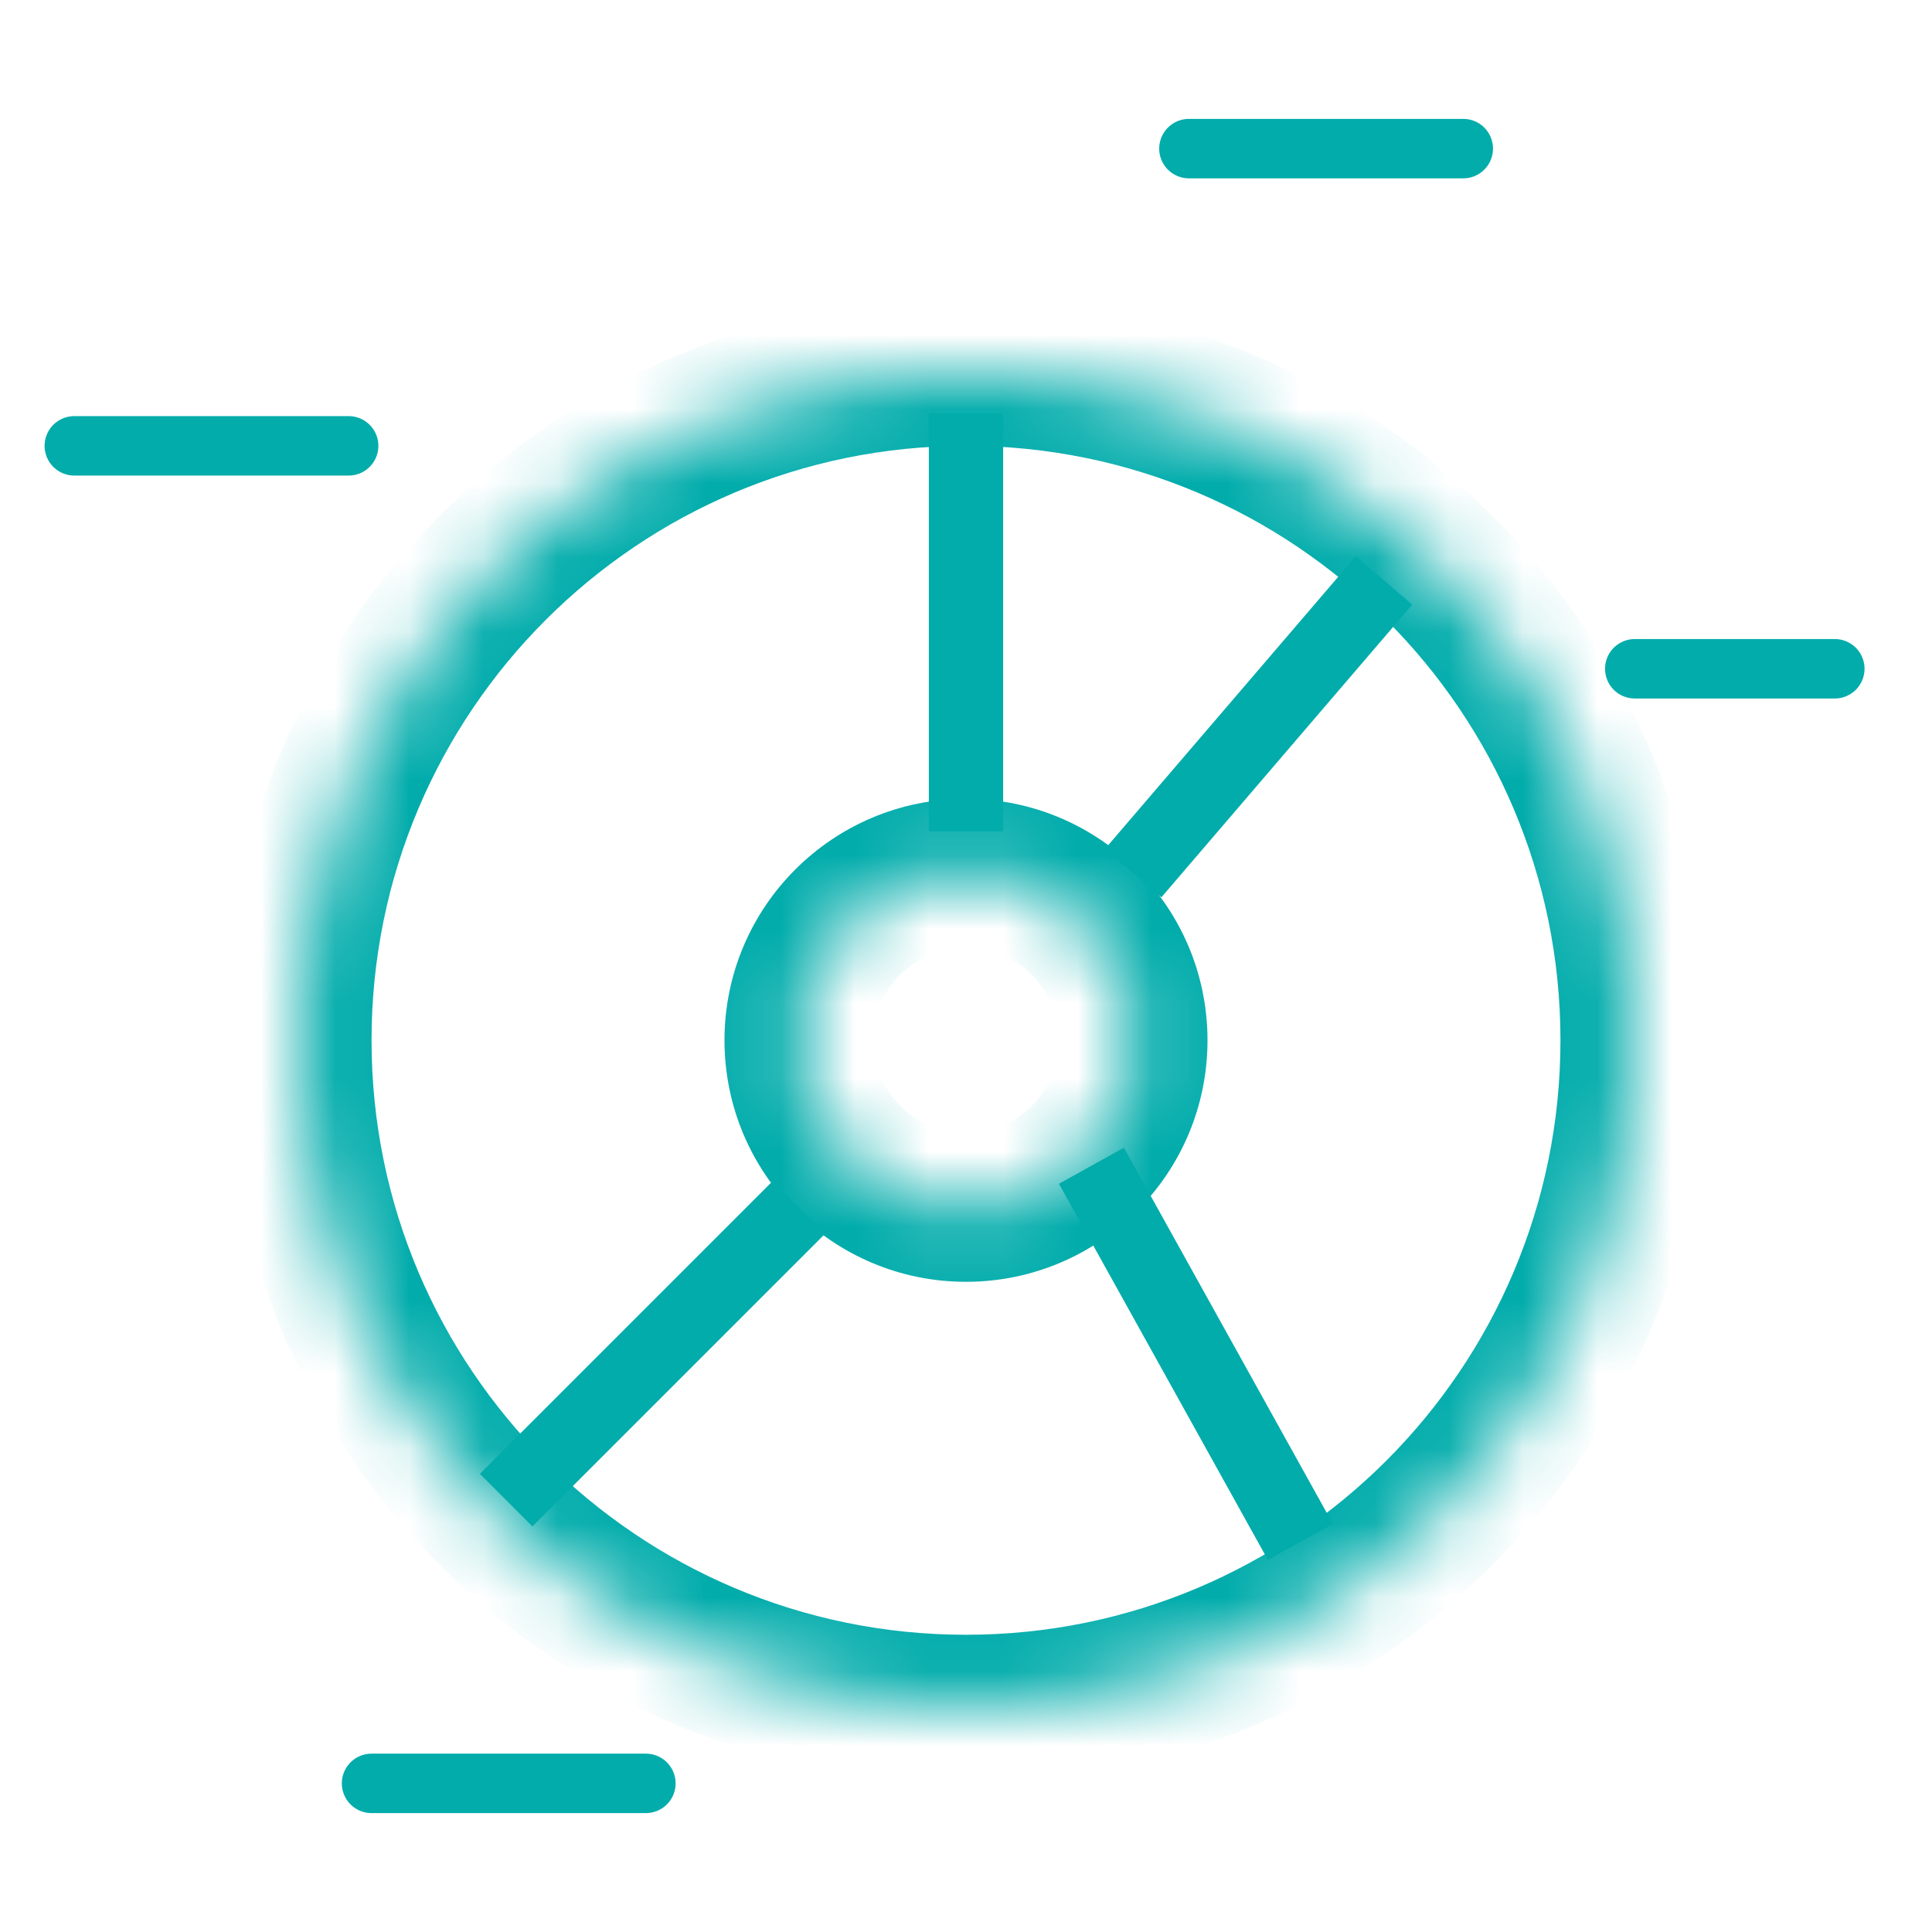
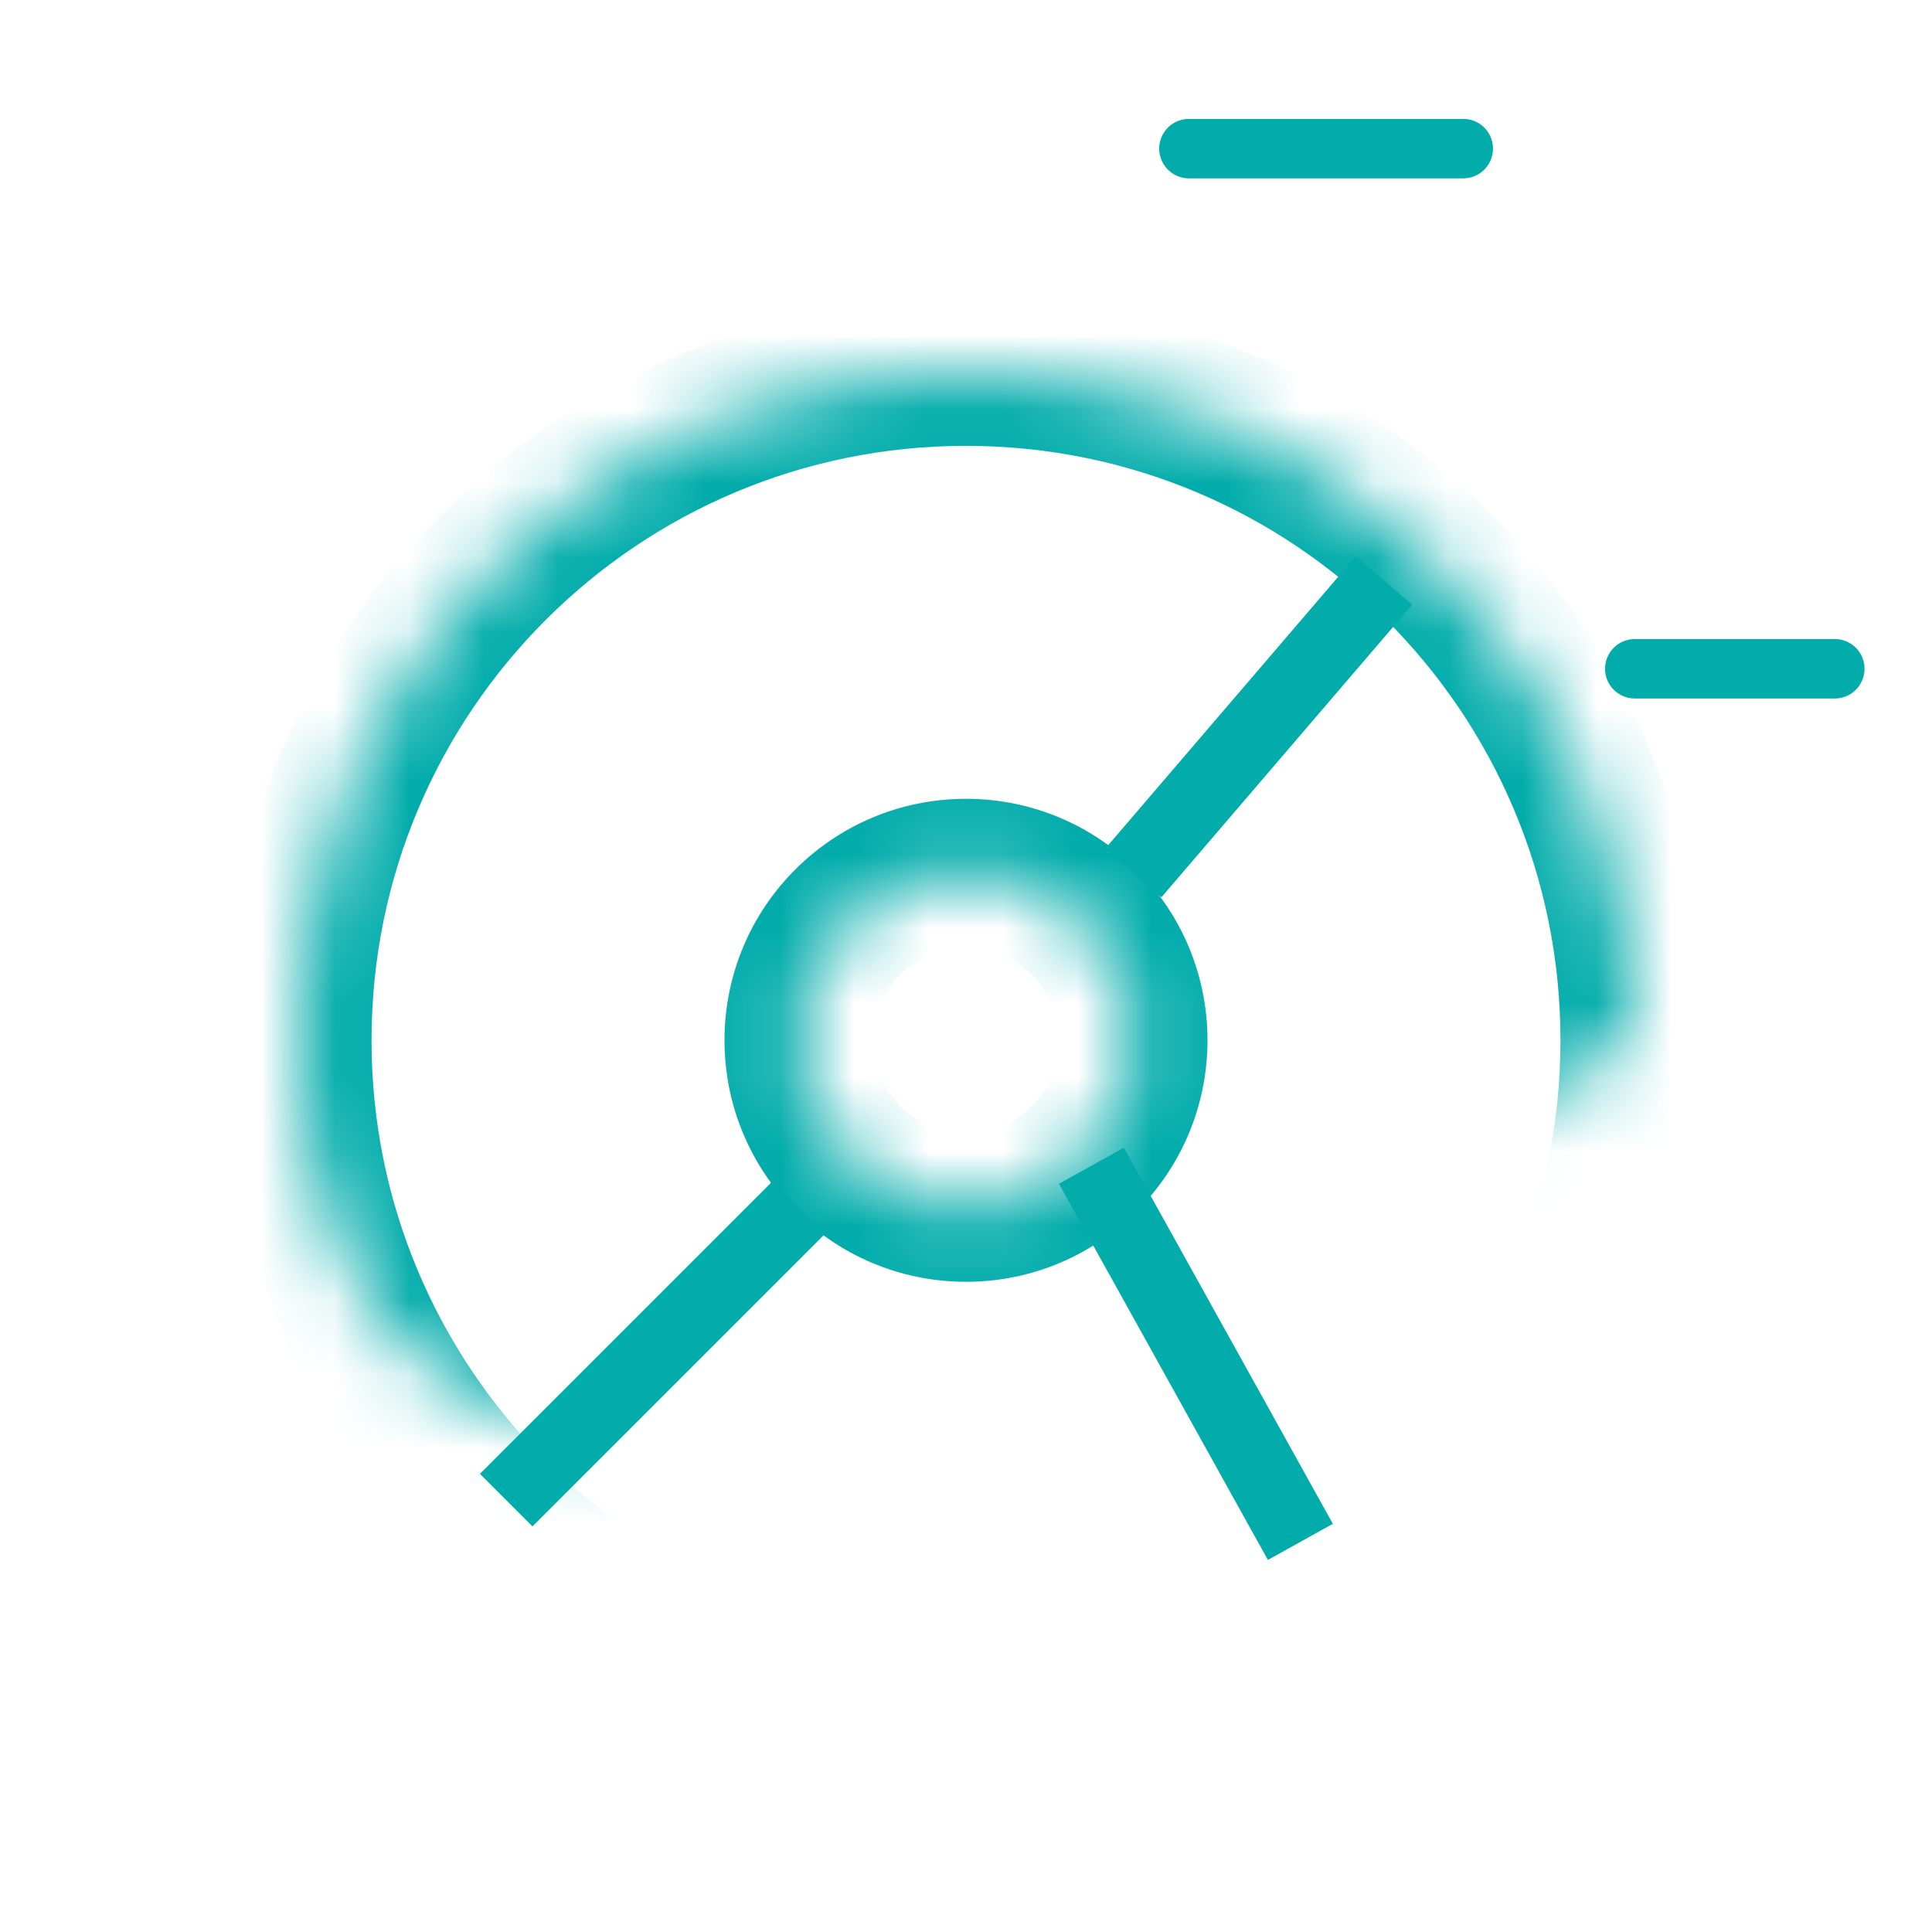
<svg xmlns="http://www.w3.org/2000/svg" width="26" height="26" viewBox="0 0 26 26" fill="none">
  <mask id="path-1-inside-1_11230_19746" fill="white">
-     <path d="M13 5C17.971 5 22 9.029 22 14C22 18.971 17.971 23 13 23C8.029 23 4 18.971 4 14C4 9.029 8.029 5 13 5ZM13 11.75C11.757 11.75 10.75 12.757 10.75 14C10.75 15.243 11.757 16.25 13 16.25C14.243 16.25 15.25 15.243 15.25 14C15.25 12.757 14.243 11.75 13 11.75Z" />
+     <path d="M13 5C17.971 5 22 9.029 22 14C8.029 23 4 18.971 4 14C4 9.029 8.029 5 13 5ZM13 11.75C11.757 11.75 10.75 12.757 10.75 14C10.75 15.243 11.757 16.25 13 16.25C14.243 16.25 15.25 15.243 15.25 14C15.25 12.757 14.243 11.75 13 11.75Z" />
  </mask>
  <path d="M13 5V6C17.418 6 21 9.582 21 14H22H23C23 8.477 18.523 4 13 4V5ZM22 14H21C21 18.418 17.418 22 13 22V23V24C18.523 24 23 19.523 23 14H22ZM13 23V22C8.582 22 5 18.418 5 14H4H3C3 19.523 7.477 24 13 24V23ZM4 14H5C5 9.582 8.582 6 13 6V5V4C7.477 4 3 8.477 3 14H4ZM13 11.75V10.75C11.205 10.75 9.75 12.205 9.75 14H10.75H11.75C11.75 13.31 12.31 12.75 13 12.75V11.75ZM10.75 14H9.75C9.75 15.795 11.205 17.25 13 17.25V16.25V15.25C12.31 15.25 11.75 14.69 11.75 14H10.75ZM13 16.25V17.25C14.795 17.25 16.25 15.795 16.25 14H15.25H14.25C14.25 14.69 13.69 15.25 13 15.25V16.25ZM15.25 14H16.25C16.25 12.205 14.795 10.75 13 10.75V11.75V12.75C13.69 12.75 14.25 13.31 14.25 14H15.25Z" fill="#01ACAB" mask="url(#path-1-inside-1_11230_19746)" />
-   <path d="M13 5.562V11.188" stroke="#01ACAB" />
  <path d="M15.25 11.75L18.625 7.812" stroke="#01ACAB" />
  <path d="M14.688 15.688L17.5 20.75" stroke="#01ACAB" />
  <path d="M10.75 16.25L6.812 20.188" stroke="#01ACAB" />
-   <path d="M4.692 6H1" stroke="#01ACAB" stroke-width="0.8" stroke-linecap="round" />
  <path d="M19.692 2H16" stroke="#01ACAB" stroke-width="0.8" stroke-linecap="round" />
  <path d="M24.692 9H22" stroke="#01ACAB" stroke-width="0.8" stroke-linecap="round" />
-   <path d="M8.692 24H5" stroke="#01ACAB" stroke-width="0.8" stroke-linecap="round" />
</svg>